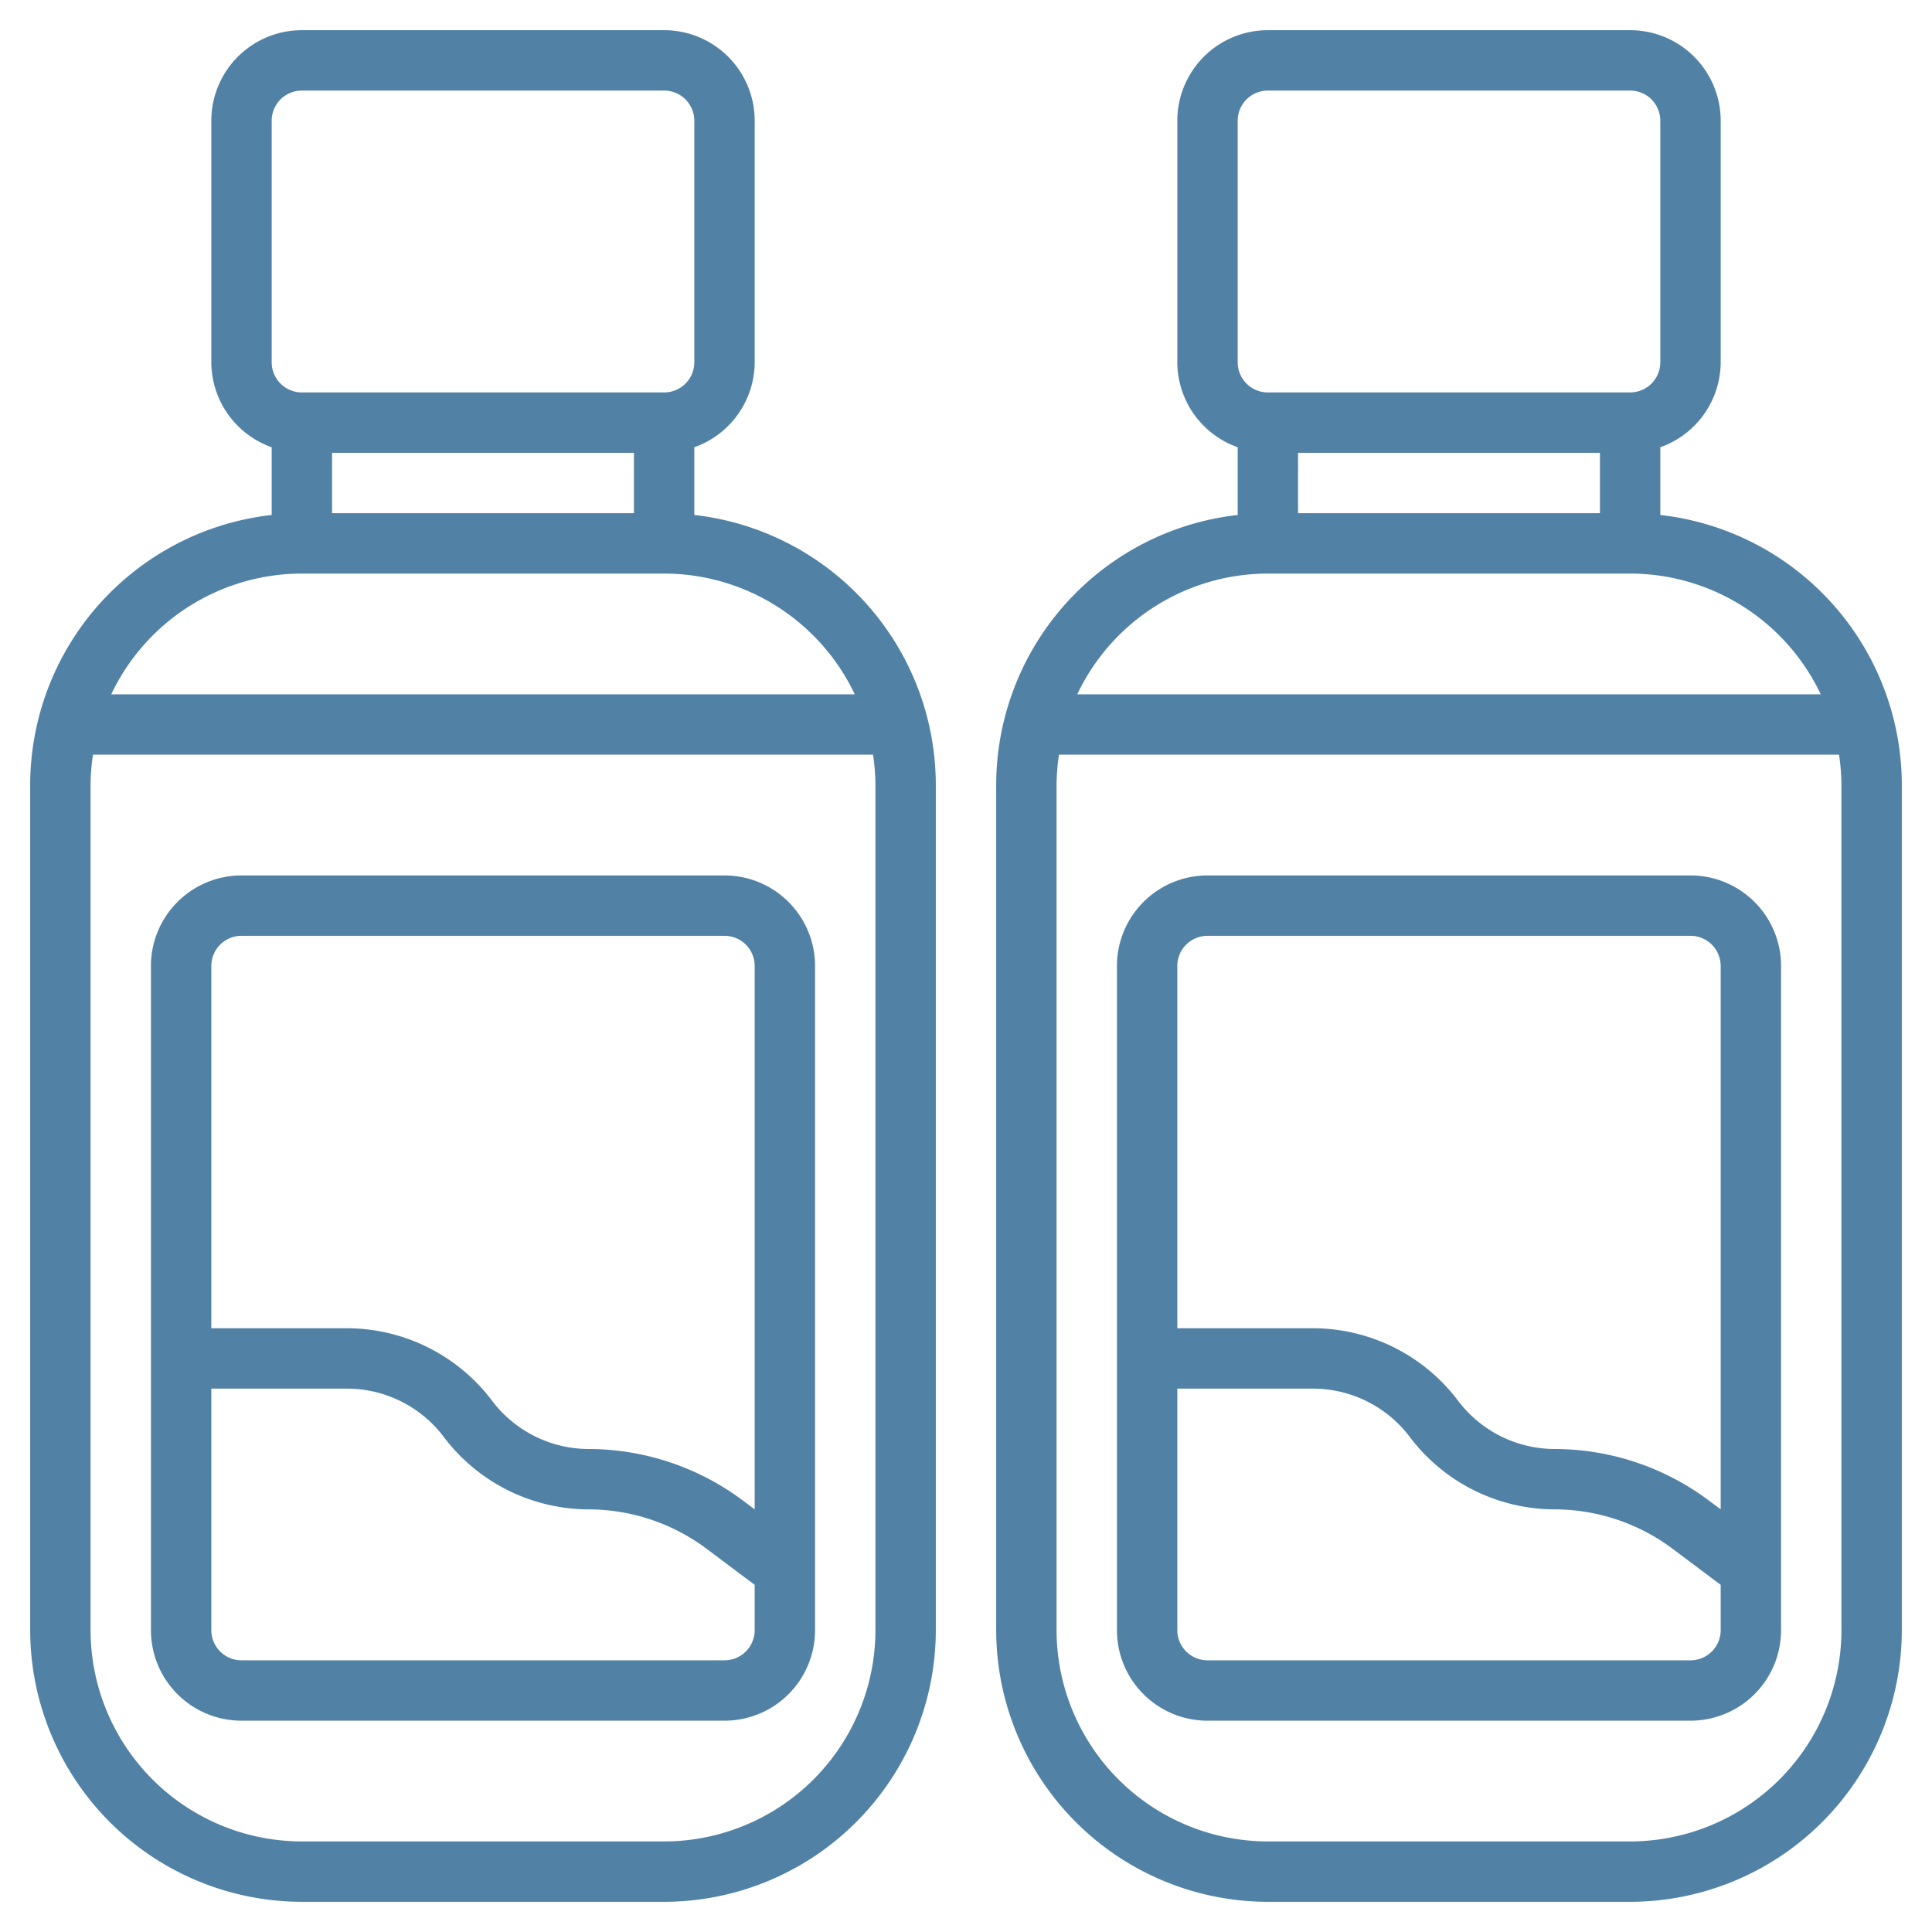
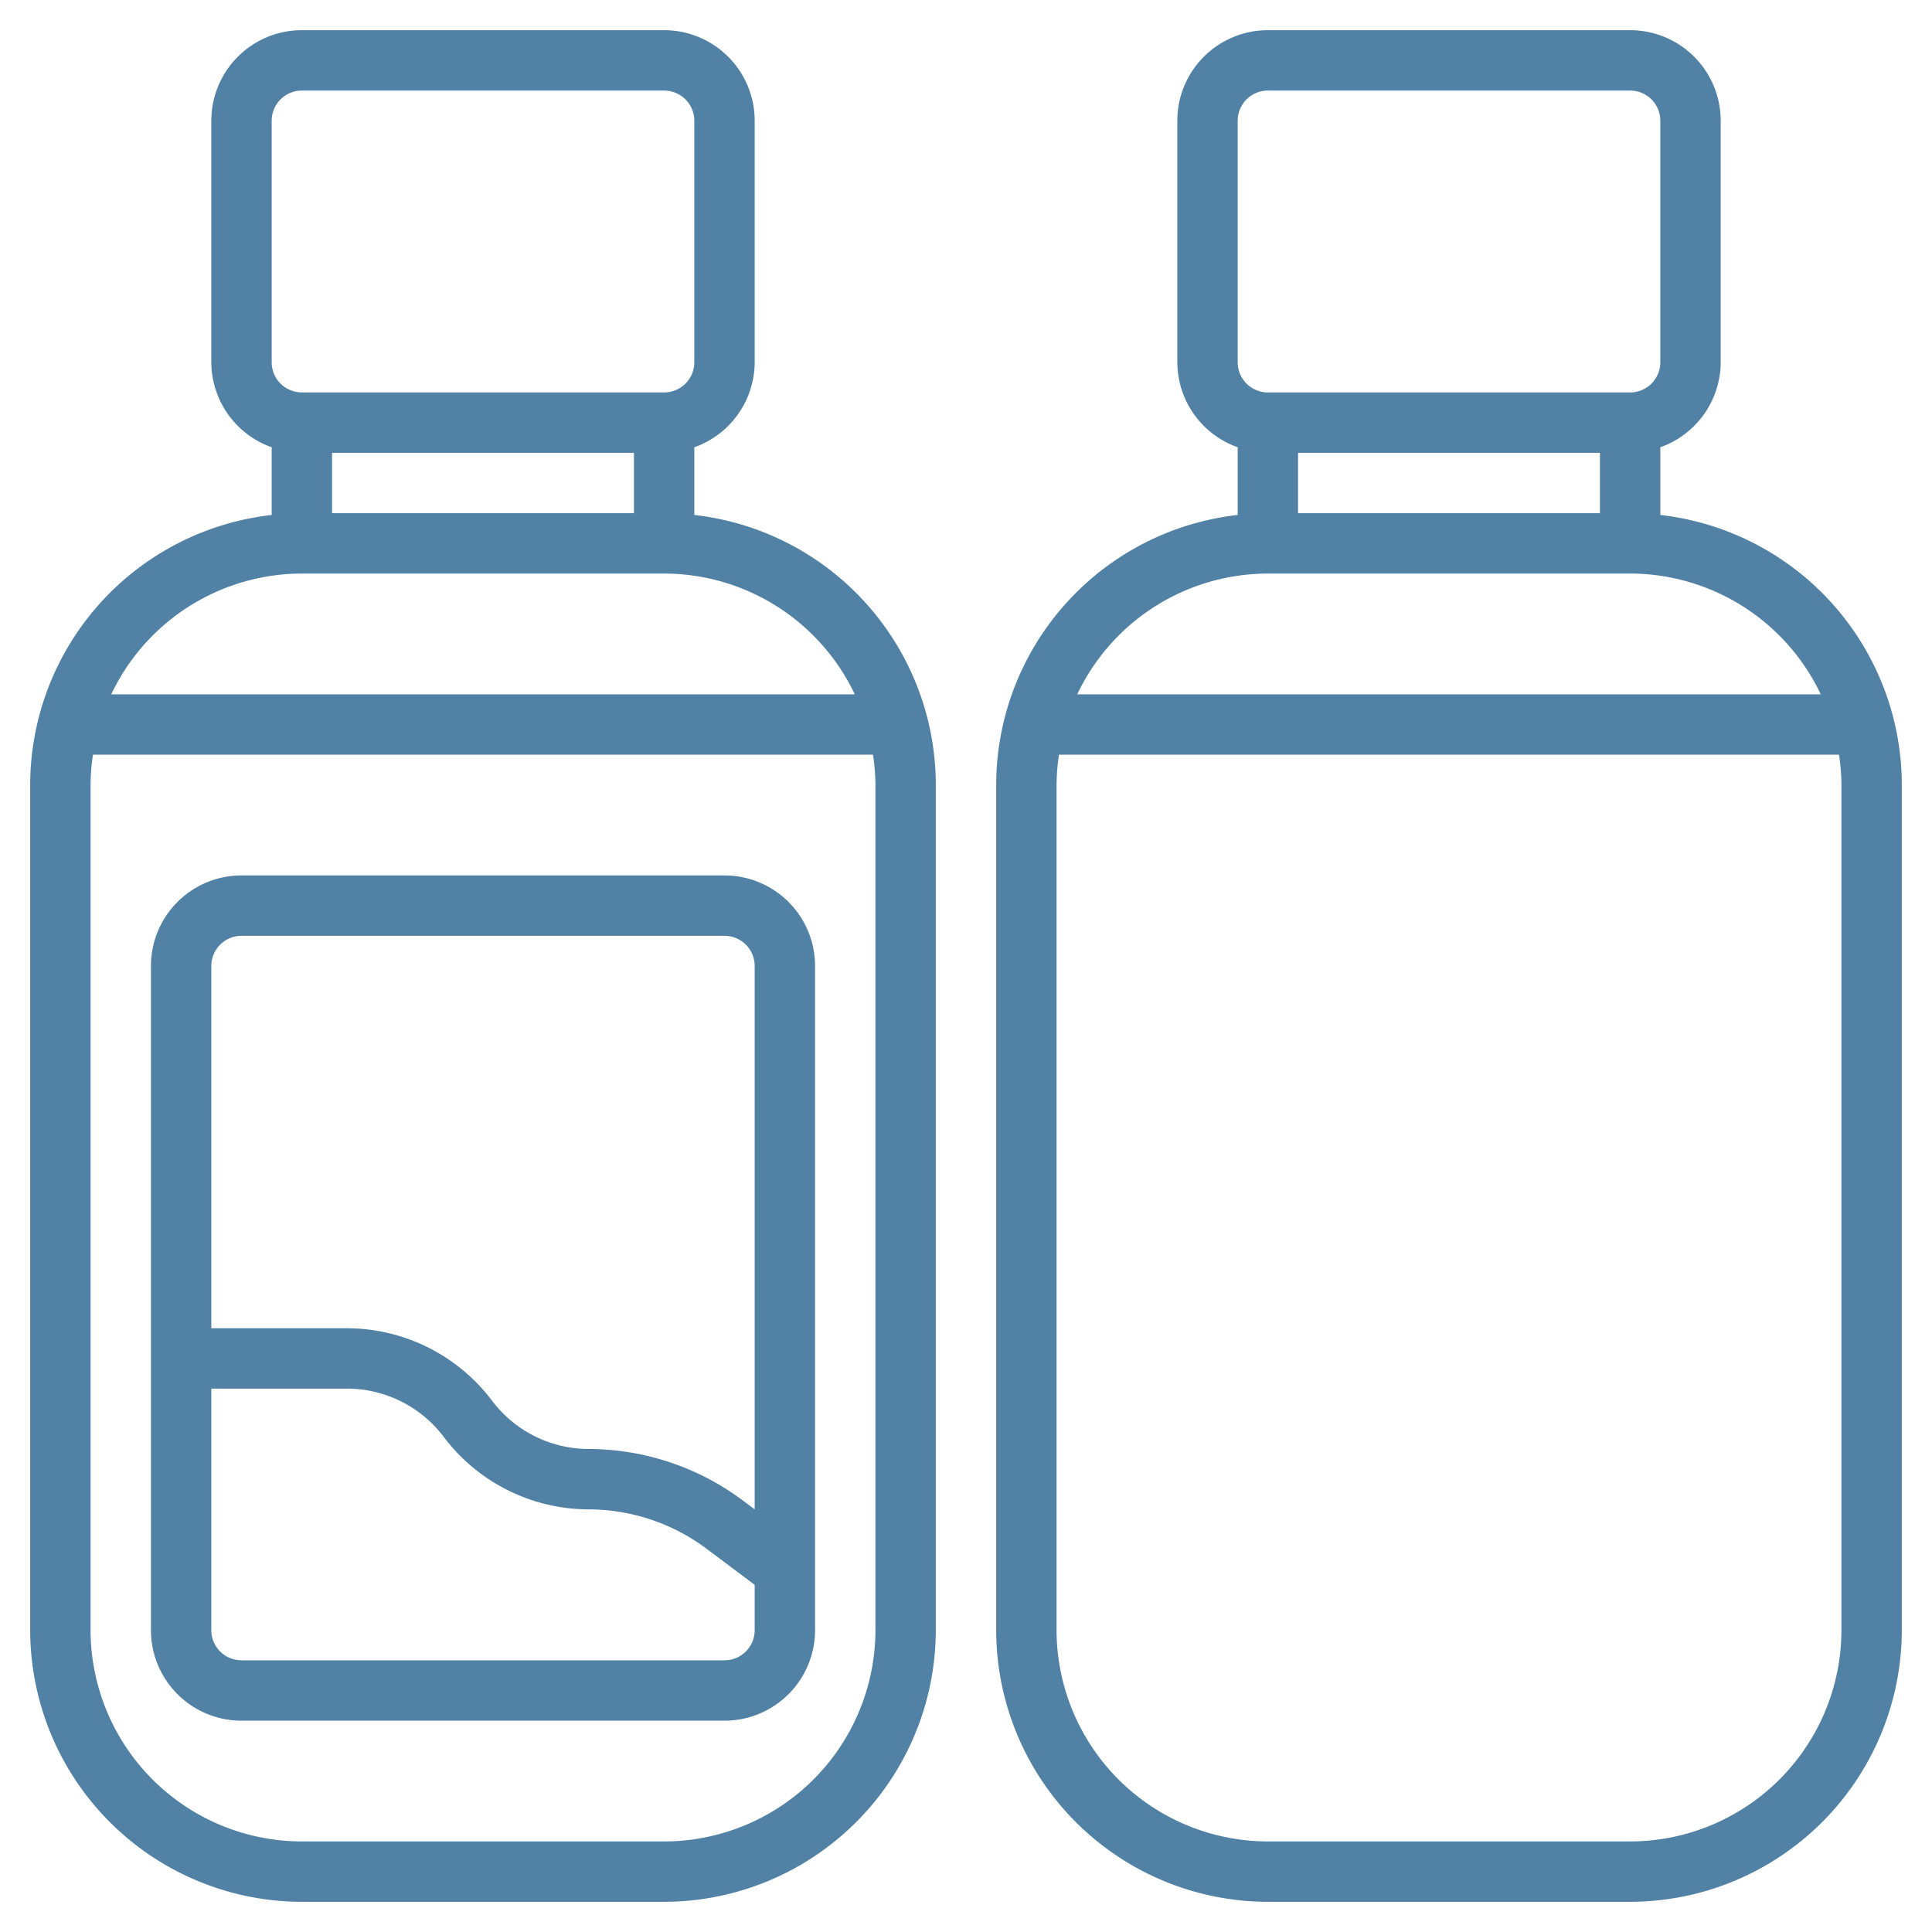
<svg xmlns="http://www.w3.org/2000/svg" version="1.1" width="512" height="512" x="0" y="0" viewBox="0 0 64 64" style="enable-background:new 0 0 512 512" xml:space="preserve">
  <g>
    <path d="M23 17.059v-2.243A3 3 0 0 0 25 12V4a3 3 0 0 0-3-3H10a3 3 0 0 0-3 3v8a3 3 0 0 0 2 2.816v2.243A9.011 9.011 0 0 0 1 26v28a9.011 9.011 0 0 0 9 9h12a9.011 9.011 0 0 0 9-9V26a9.011 9.011 0 0 0-8-8.941ZM21 15v2H11v-2ZM9 4a1 1 0 0 1 1-1h12a1 1 0 0 1 1 1v8a1 1 0 0 1-1 1H10a1 1 0 0 1-1-1Zm1 15h12a7 7 0 0 1 6.315 4H3.685A7 7 0 0 1 10 19Zm19 35a7.008 7.008 0 0 1-7 7H10a7.008 7.008 0 0 1-7-7V26a7.026 7.026 0 0 1 .08-1h25.84a7.026 7.026 0 0 1 .08 1Z" fill="#5182a5" opacity="1" data-original="#000000" />
    <path d="M24 29H8a3 3 0 0 0-3 3v22a3 3 0 0 0 3 3h16a3 3 0 0 0 3-3V32a3 3 0 0 0-3-3ZM8 31h16a1 1 0 0 1 1 1v18l-.4-.3a8.556 8.556 0 0 0-5.1-1.7 4.02 4.02 0 0 1-3.2-1.6 6.03 6.03 0 0 0-4.8-2.4H7V32a1 1 0 0 1 1-1Zm16 24H8a1 1 0 0 1-1-1v-8h4.5a4.02 4.02 0 0 1 3.2 1.6 6.03 6.03 0 0 0 4.8 2.4 6.544 6.544 0 0 1 3.9 1.3l1.6 1.2V54a1 1 0 0 1-1 1ZM55 17.059v-2.243A3 3 0 0 0 57 12V4a3 3 0 0 0-3-3H42a3 3 0 0 0-3 3v8a3 3 0 0 0 2 2.816v2.243A9.011 9.011 0 0 0 33 26v28a9.011 9.011 0 0 0 9 9h12a9.011 9.011 0 0 0 9-9V26a9.011 9.011 0 0 0-8-8.941ZM53 15v2H43v-2ZM41 4a1 1 0 0 1 1-1h12a1 1 0 0 1 1 1v8a1 1 0 0 1-1 1H42a1 1 0 0 1-1-1Zm1 15h12a7 7 0 0 1 6.315 4h-24.63A7 7 0 0 1 42 19Zm19 35a7.008 7.008 0 0 1-7 7H42a7.008 7.008 0 0 1-7-7V26a7.026 7.026 0 0 1 .08-1h25.84a7.026 7.026 0 0 1 .08 1Z" fill="#5182a5" opacity="1" data-original="#000000" />
-     <path d="M56 29H40a3 3 0 0 0-3 3v22a3 3 0 0 0 3 3h16a3 3 0 0 0 3-3V32a3 3 0 0 0-3-3Zm-16 2h16a1 1 0 0 1 1 1v18l-.4-.3a8.556 8.556 0 0 0-5.1-1.7 4.02 4.02 0 0 1-3.2-1.6 6.03 6.03 0 0 0-4.8-2.4H39V32a1 1 0 0 1 1-1Zm16 24H40a1 1 0 0 1-1-1v-8h4.5a4.02 4.02 0 0 1 3.2 1.6 6.03 6.03 0 0 0 4.8 2.4 6.544 6.544 0 0 1 3.9 1.3l1.6 1.2V54a1 1 0 0 1-1 1Z" fill="#5182a5" opacity="1" data-original="#000000" />
  </g>
</svg>